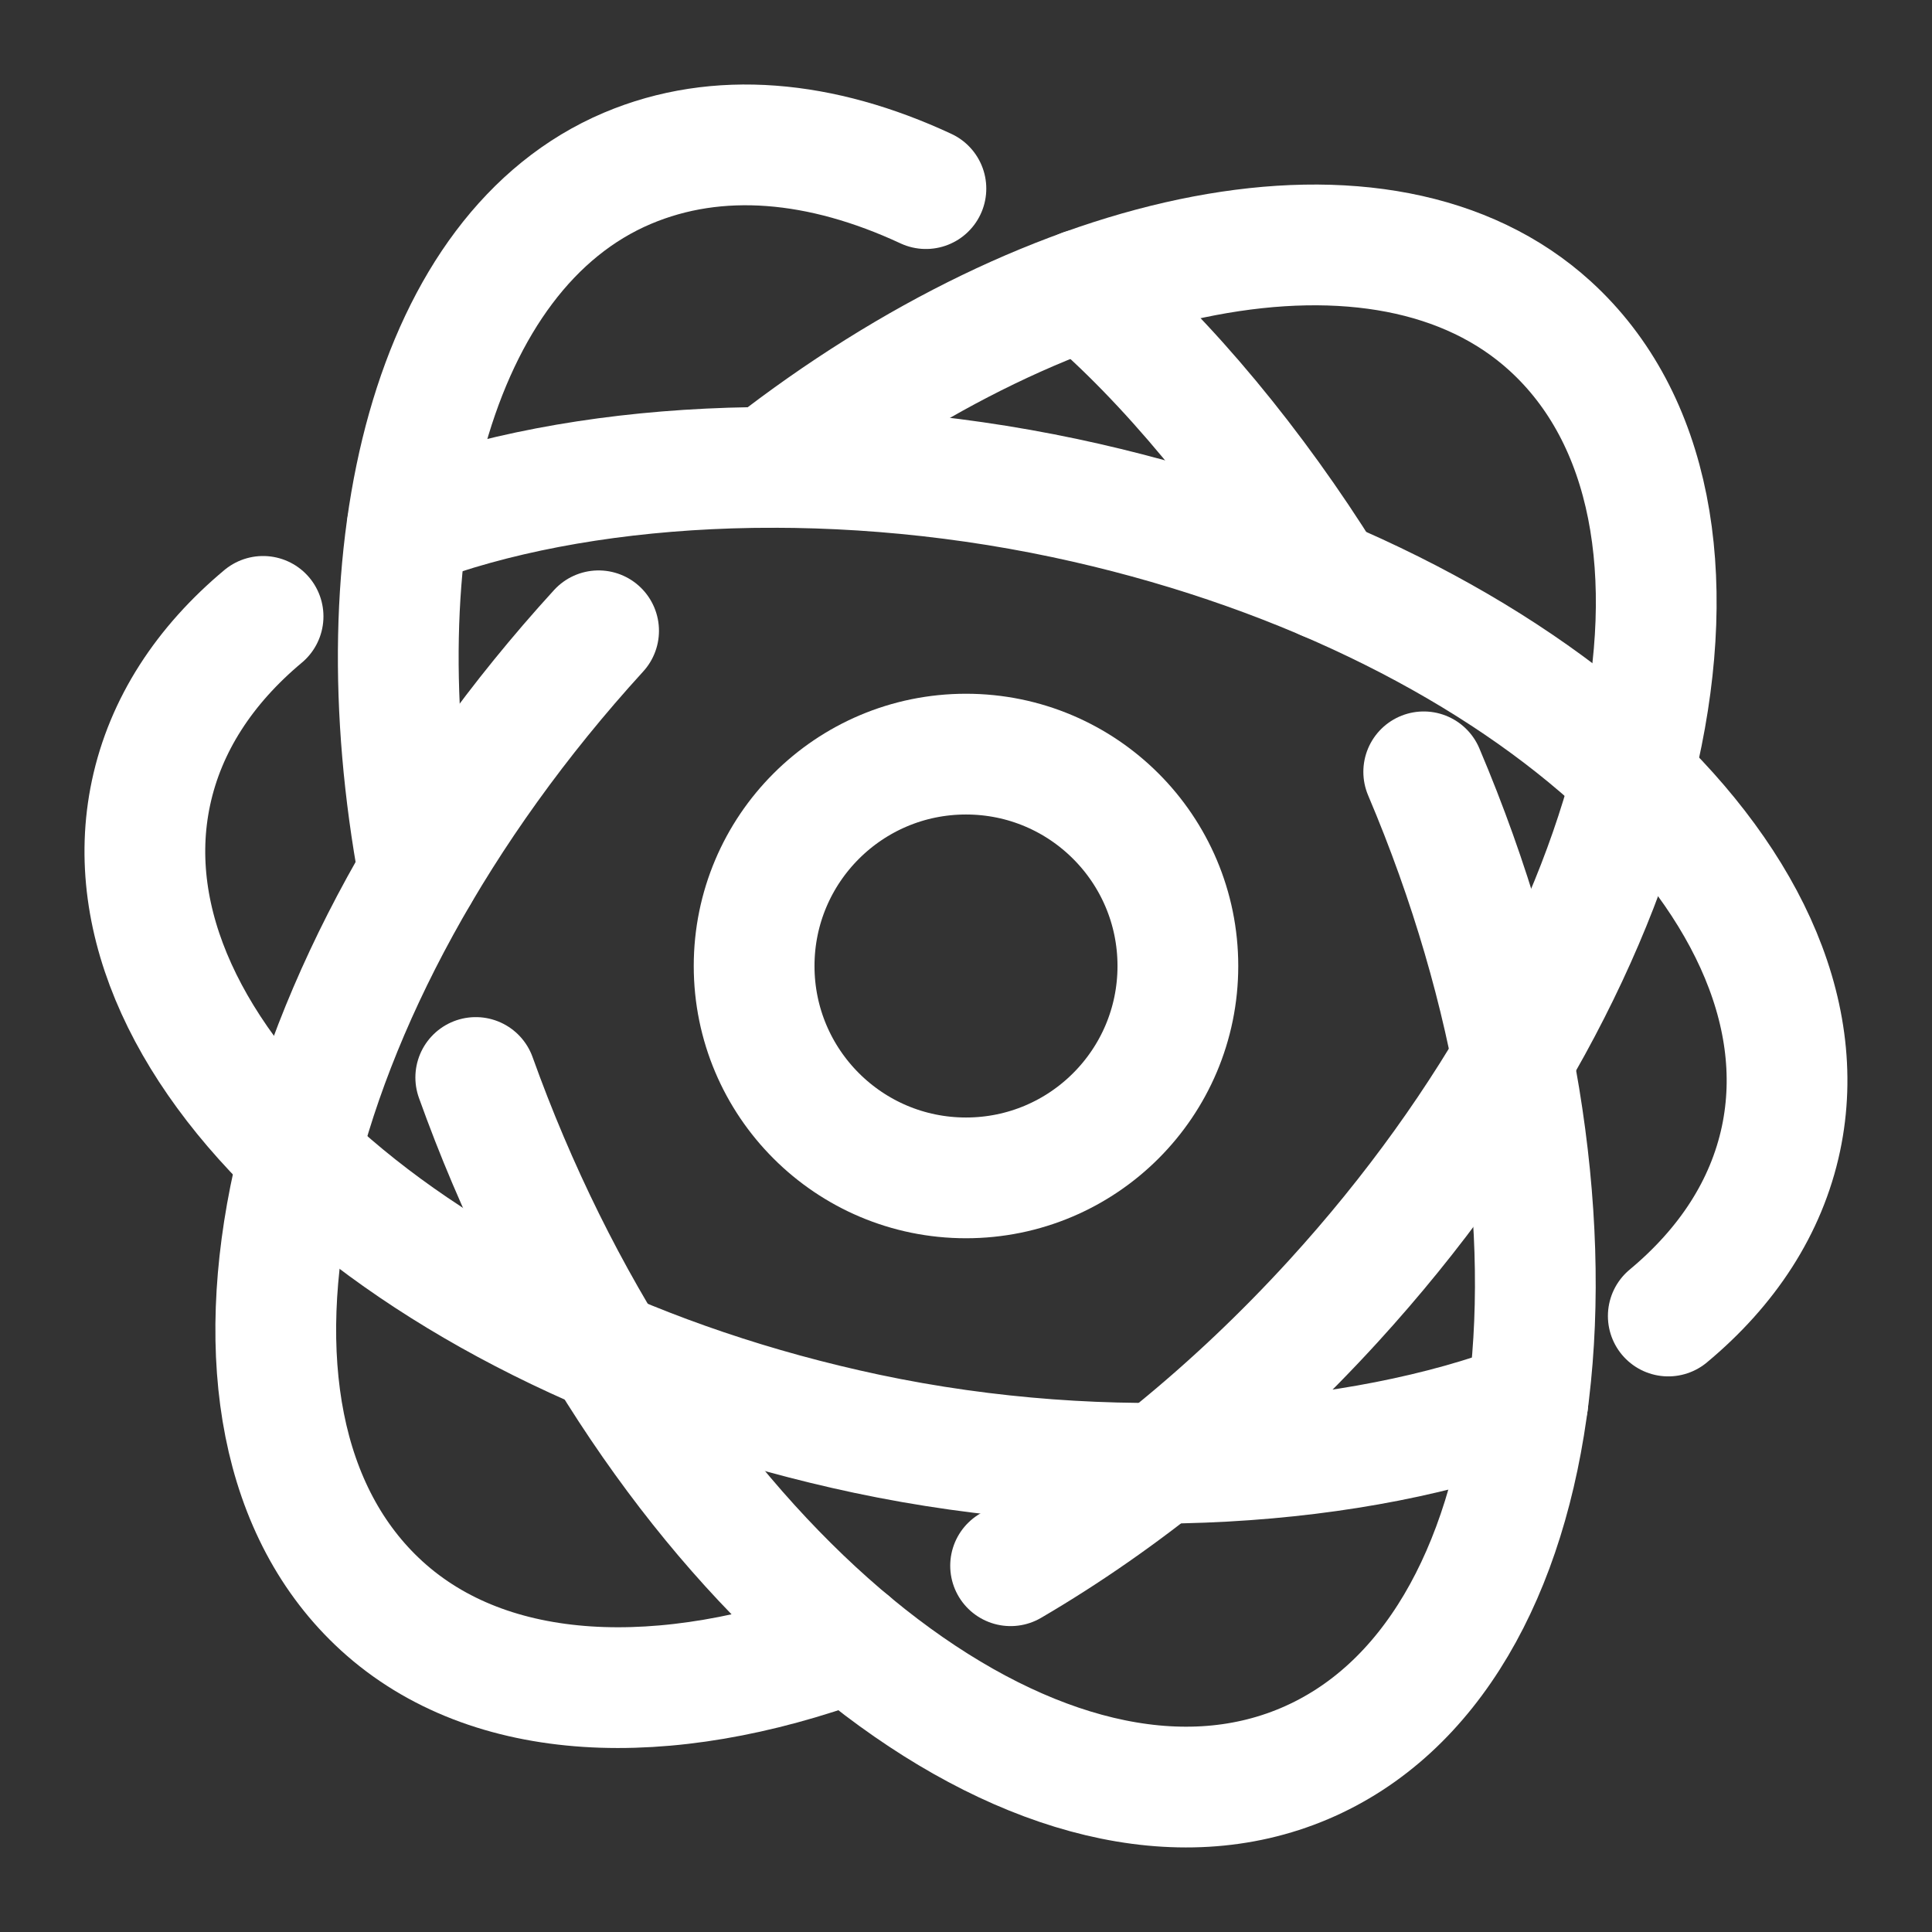
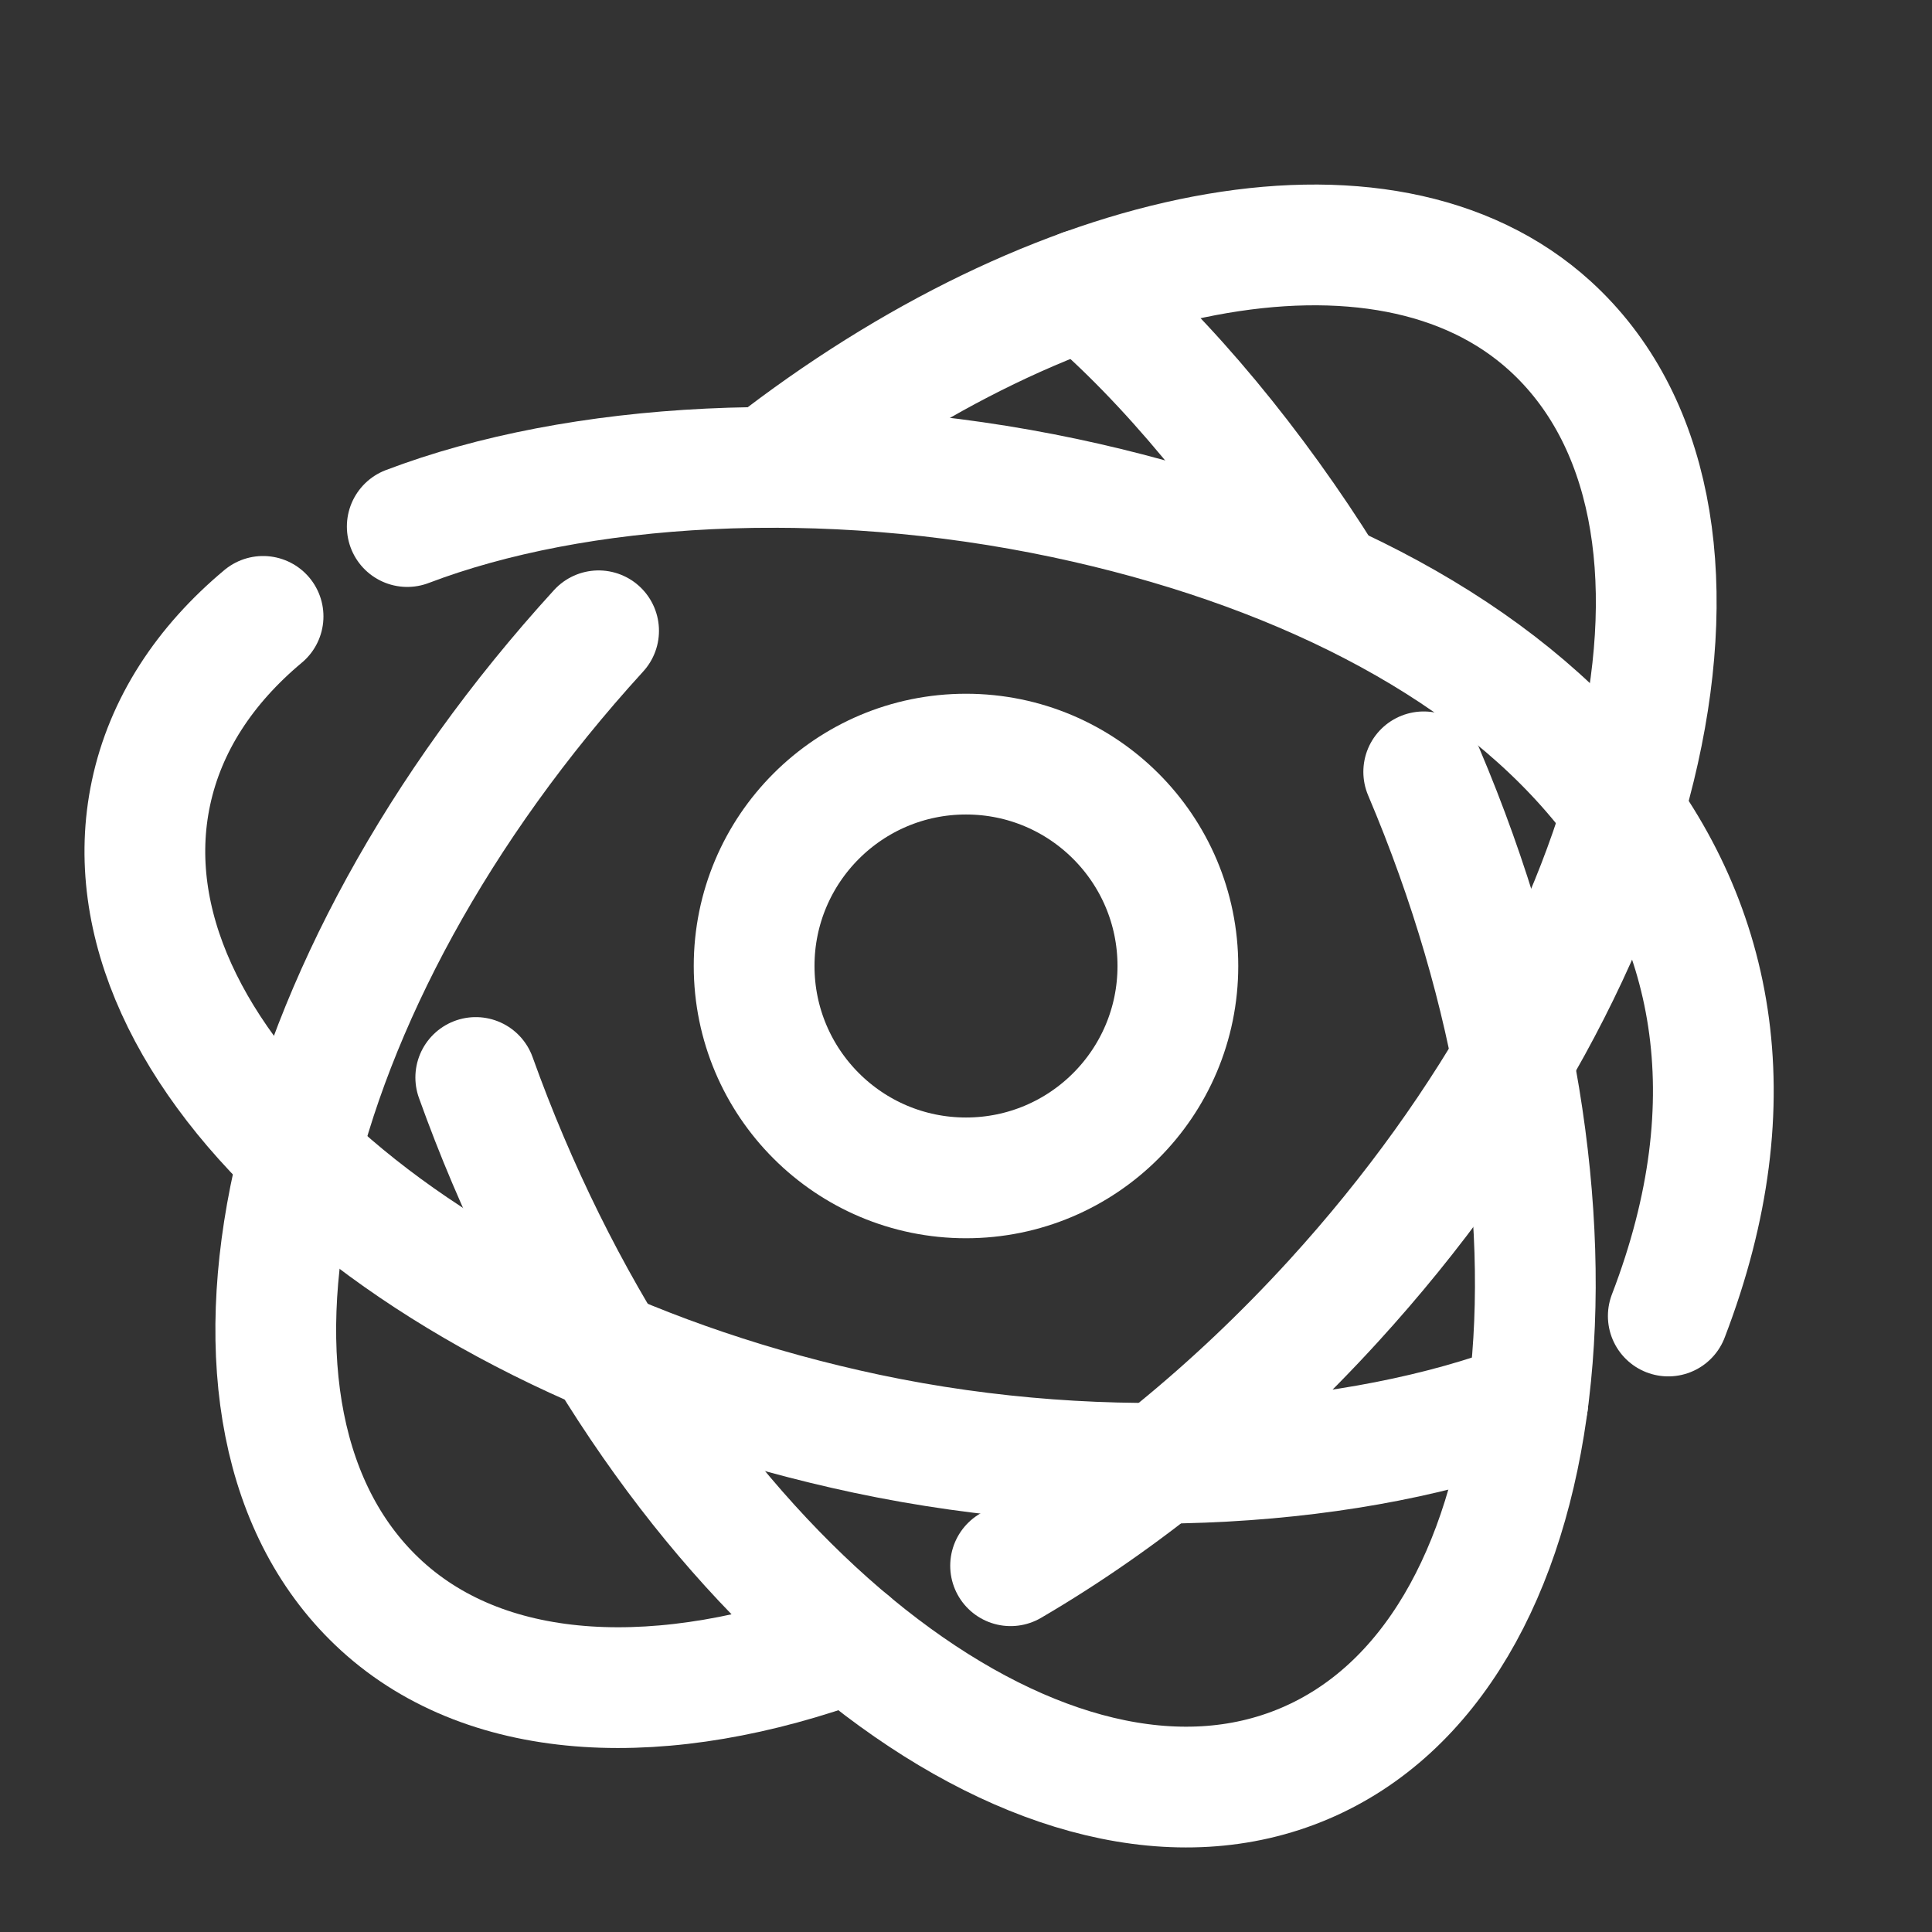
<svg xmlns="http://www.w3.org/2000/svg" width="24" height="24" viewBox="0 0 24 24" fill="none">
  <rect x="0" y="0" width="24" height="24" fill="#333333" stroke="none" />
  <path d="M17.686 9.588C20.009 15.06 19.345 20.576 16.204 21.908C13.063 23.24 8.634 19.884 6.312 14.413C6.166 14.07 6.033 13.727 5.91 13.385" stroke="white" stroke-width="1.5" stroke-linecap="round" stroke-linejoin="round" />
  <path d="M13.453 3.596C14.497 4.475 15.599 5.818 16.461 7.203" stroke="white" stroke-width="1.5" stroke-linecap="round" stroke-linejoin="round" />
-   <path d="M5.203 10.845C4.45 6.786 5.374 3.117 7.793 2.091C8.917 1.615 10.204 1.739 11.502 2.343" stroke="white" stroke-width="1.5" stroke-linecap="round" stroke-linejoin="round" />
  <path d="M7.436 7.836C3.428 12.226 2.222 17.649 4.742 19.949C6.086 21.175 8.258 21.247 10.561 20.401" stroke="white" stroke-width="1.5" stroke-linecap="round" stroke-linejoin="round" />
  <path d="M12.554 19.45C13.933 18.644 15.311 17.536 16.564 16.164C20.572 11.774 21.778 6.351 19.258 4.051C17.187 2.163 13.109 3.026 9.547 5.806" stroke="white" stroke-width="1.5" stroke-linecap="round" stroke-linejoin="round" />
-   <path d="M20.724 16.348C21.453 15.741 21.943 14.999 22.124 14.146C22.803 10.937 18.821 7.375 13.23 6.188C10.223 5.551 7.166 5.739 5.059 6.541" stroke="white" stroke-width="1.5" stroke-linecap="round" stroke-linejoin="round" />
+   <path d="M20.724 16.348C22.803 10.937 18.821 7.375 13.23 6.188C10.223 5.551 7.166 5.739 5.059 6.541" stroke="white" stroke-width="1.5" stroke-linecap="round" stroke-linejoin="round" />
  <path d="M3.268 7.657C2.543 8.263 2.055 9.003 1.875 9.853C1.196 13.062 5.178 16.625 10.768 17.811C13.776 18.448 16.873 18.217 18.98 17.416" stroke="white" stroke-width="1.5" stroke-linecap="round" stroke-linejoin="round" />
  <path d="M12 14.632C13.454 14.632 14.632 13.454 14.632 12C14.632 10.546 13.454 9.368 12 9.368C10.547 9.368 9.368 10.546 9.368 12C9.368 13.454 10.547 14.632 12 14.632Z" stroke="white" stroke-width="1.5" stroke-linecap="round" stroke-linejoin="round" />
</svg>